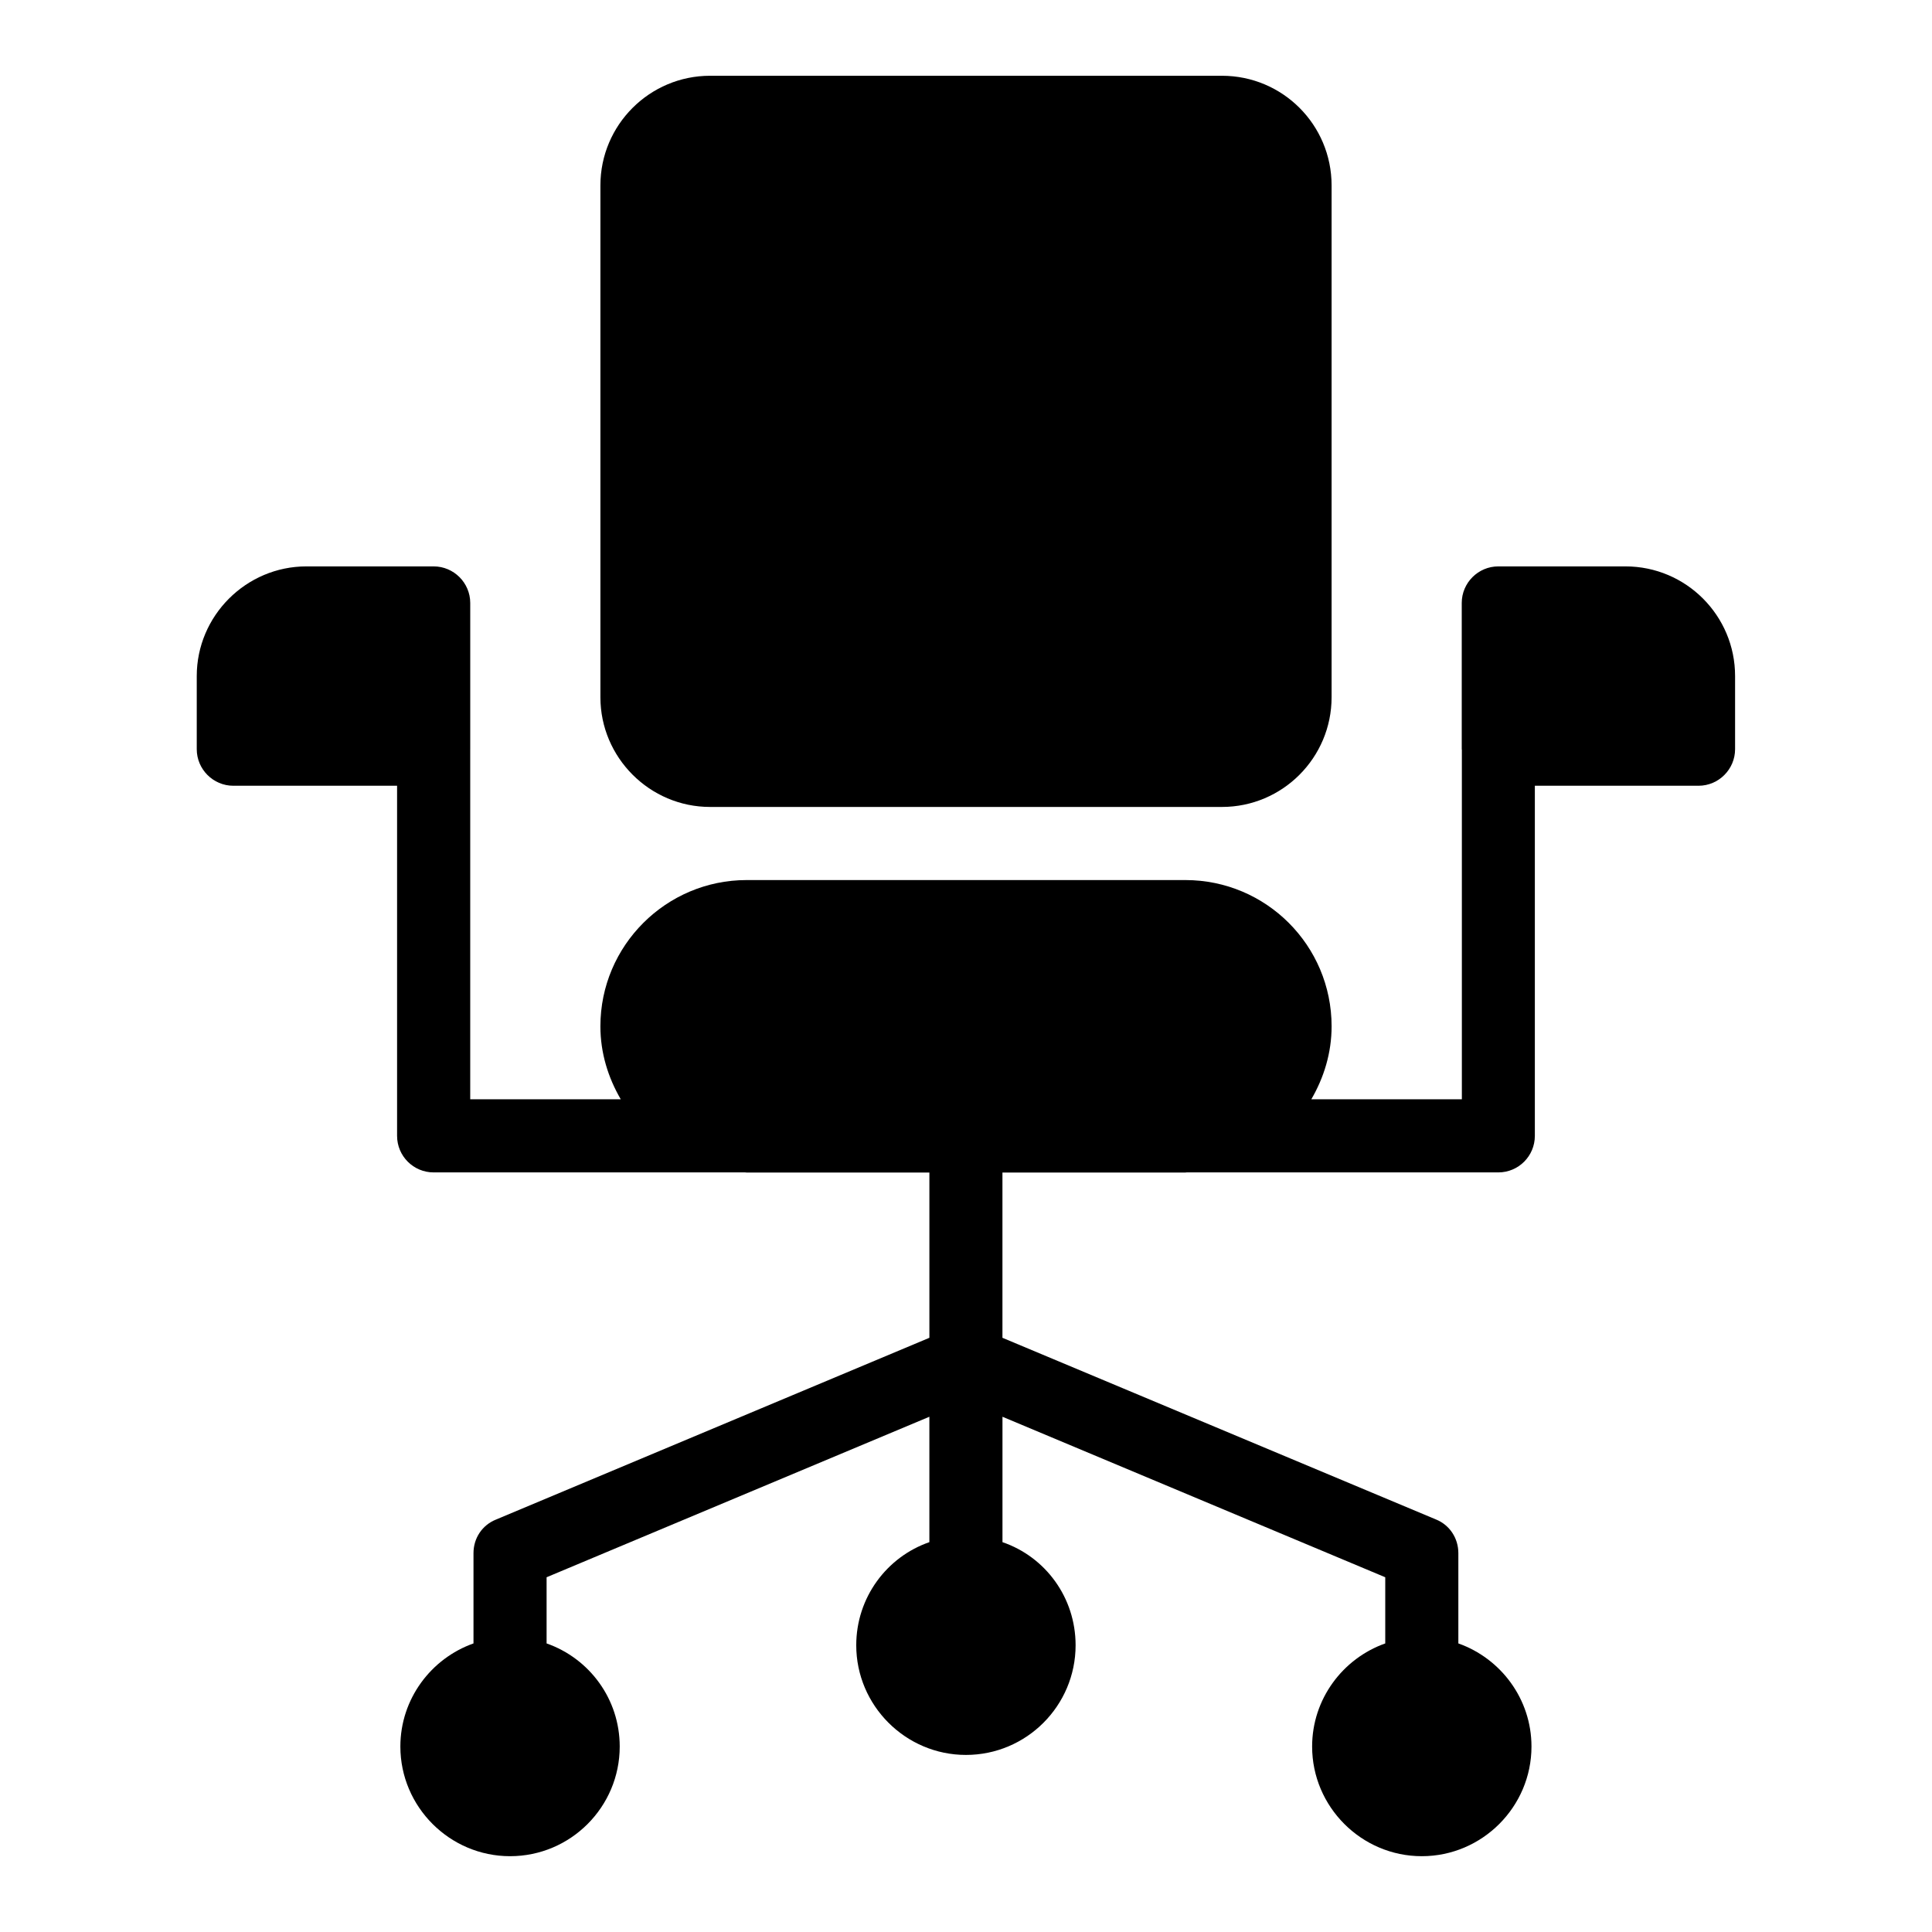
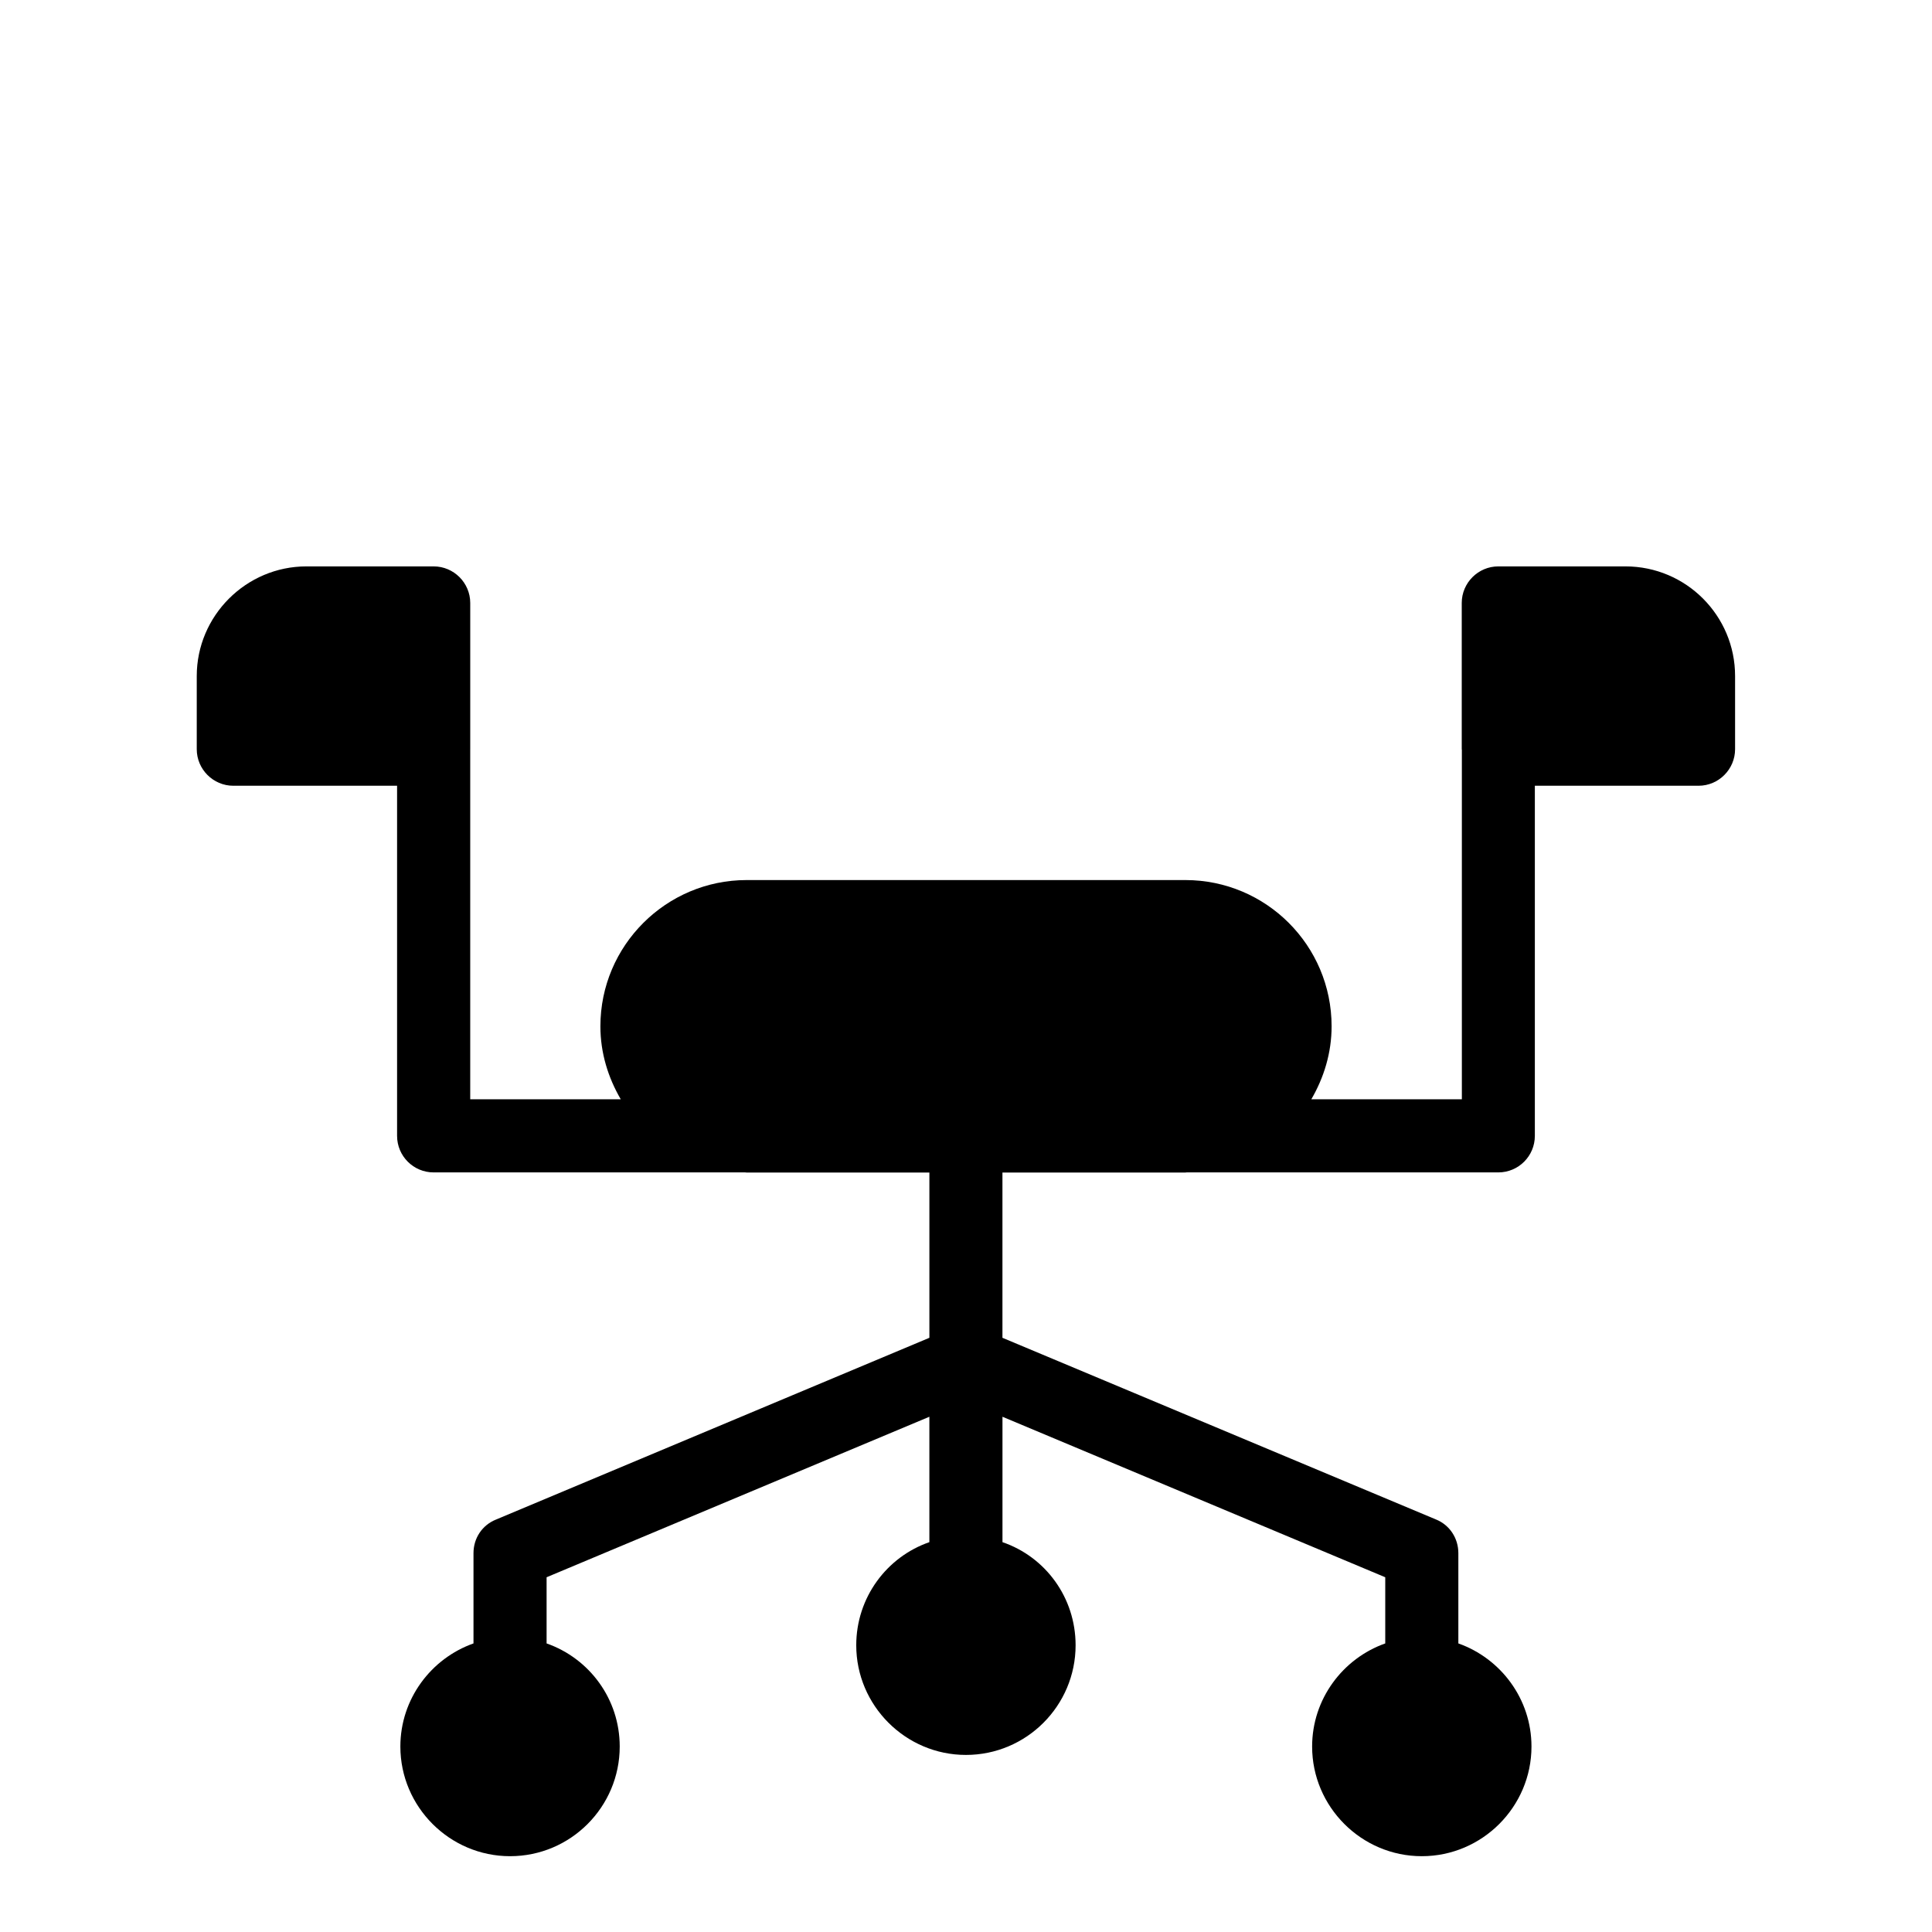
<svg xmlns="http://www.w3.org/2000/svg" fill="#000000" width="800px" height="800px" version="1.1" viewBox="144 144 512 512">
  <g>
-     <path d="m332.18 357.85h135.64c16.082 0 29.066-13.078 29.066-29.066v-135.64c0-16.082-12.984-29.066-29.066-29.066h-135.64c-15.988 0-29.066 12.984-29.066 29.066v135.64c0 15.988 13.078 29.066 29.066 29.066z" />
    <path d="m574.78 294.1h-33.715c-5.328 0-9.688 4.359-9.688 9.688v38.754c0 0.051 0.027 0.094 0.031 0.145v92.637h-39.895c3.328-5.719 5.375-12.273 5.375-19.344 0-21.41-17.344-38.754-38.754-38.754h-116.27c-21.316 0-38.754 17.344-38.754 38.754 0 7.066 2.059 13.621 5.398 19.344h-39.895v-92.758s0.004-0.016 0.004-0.023v-38.754c0-5.328-4.359-9.688-9.688-9.688h-33.723c-15.984 0-29.066 13.078-29.066 29.066v19.379c0 5.328 4.359 9.688 9.688 9.688h43.402v92.781c0 5.356 4.34 9.688 9.688 9.688h82.59c0.121 0 0.23 0.035 0.348 0.035h48.441v43.793l-114.81 48.152c-3.684 1.453-6.008 4.941-6.008 8.914v23.93c-11.238 3.973-19.379 14.727-19.379 27.32 0 15.988 13.078 29.066 29.066 29.066 16.082 0 29.066-13.078 29.066-29.066 0-12.594-8.043-23.348-19.379-27.32v-17.535l101.44-42.535v33.234c-11.238 3.875-19.379 14.629-19.379 27.32 0 15.988 13.078 29.066 29.066 29.066 16.082 0 29.066-13.078 29.066-29.066 0-12.691-8.043-23.445-19.379-27.32v-33.234l101.44 42.535v17.535c-11.238 3.973-19.379 14.727-19.379 27.32 0 15.988 13.078 29.066 29.066 29.066 15.988 0 29.066-13.078 29.066-29.066 0-12.594-8.137-23.348-19.379-27.32v-23.93c0-3.973-2.324-7.461-5.91-8.914l-114.91-48.152v-43.793h48.441c0.121 0 0.23-0.035 0.352-0.035h82.613c5.352 0 9.688-4.332 9.688-9.688v-92.781h43.375c5.328 0 9.688-4.359 9.688-9.688v-19.379c0.016-15.984-12.969-29.066-29.051-29.066z" />
  </g>
</svg>